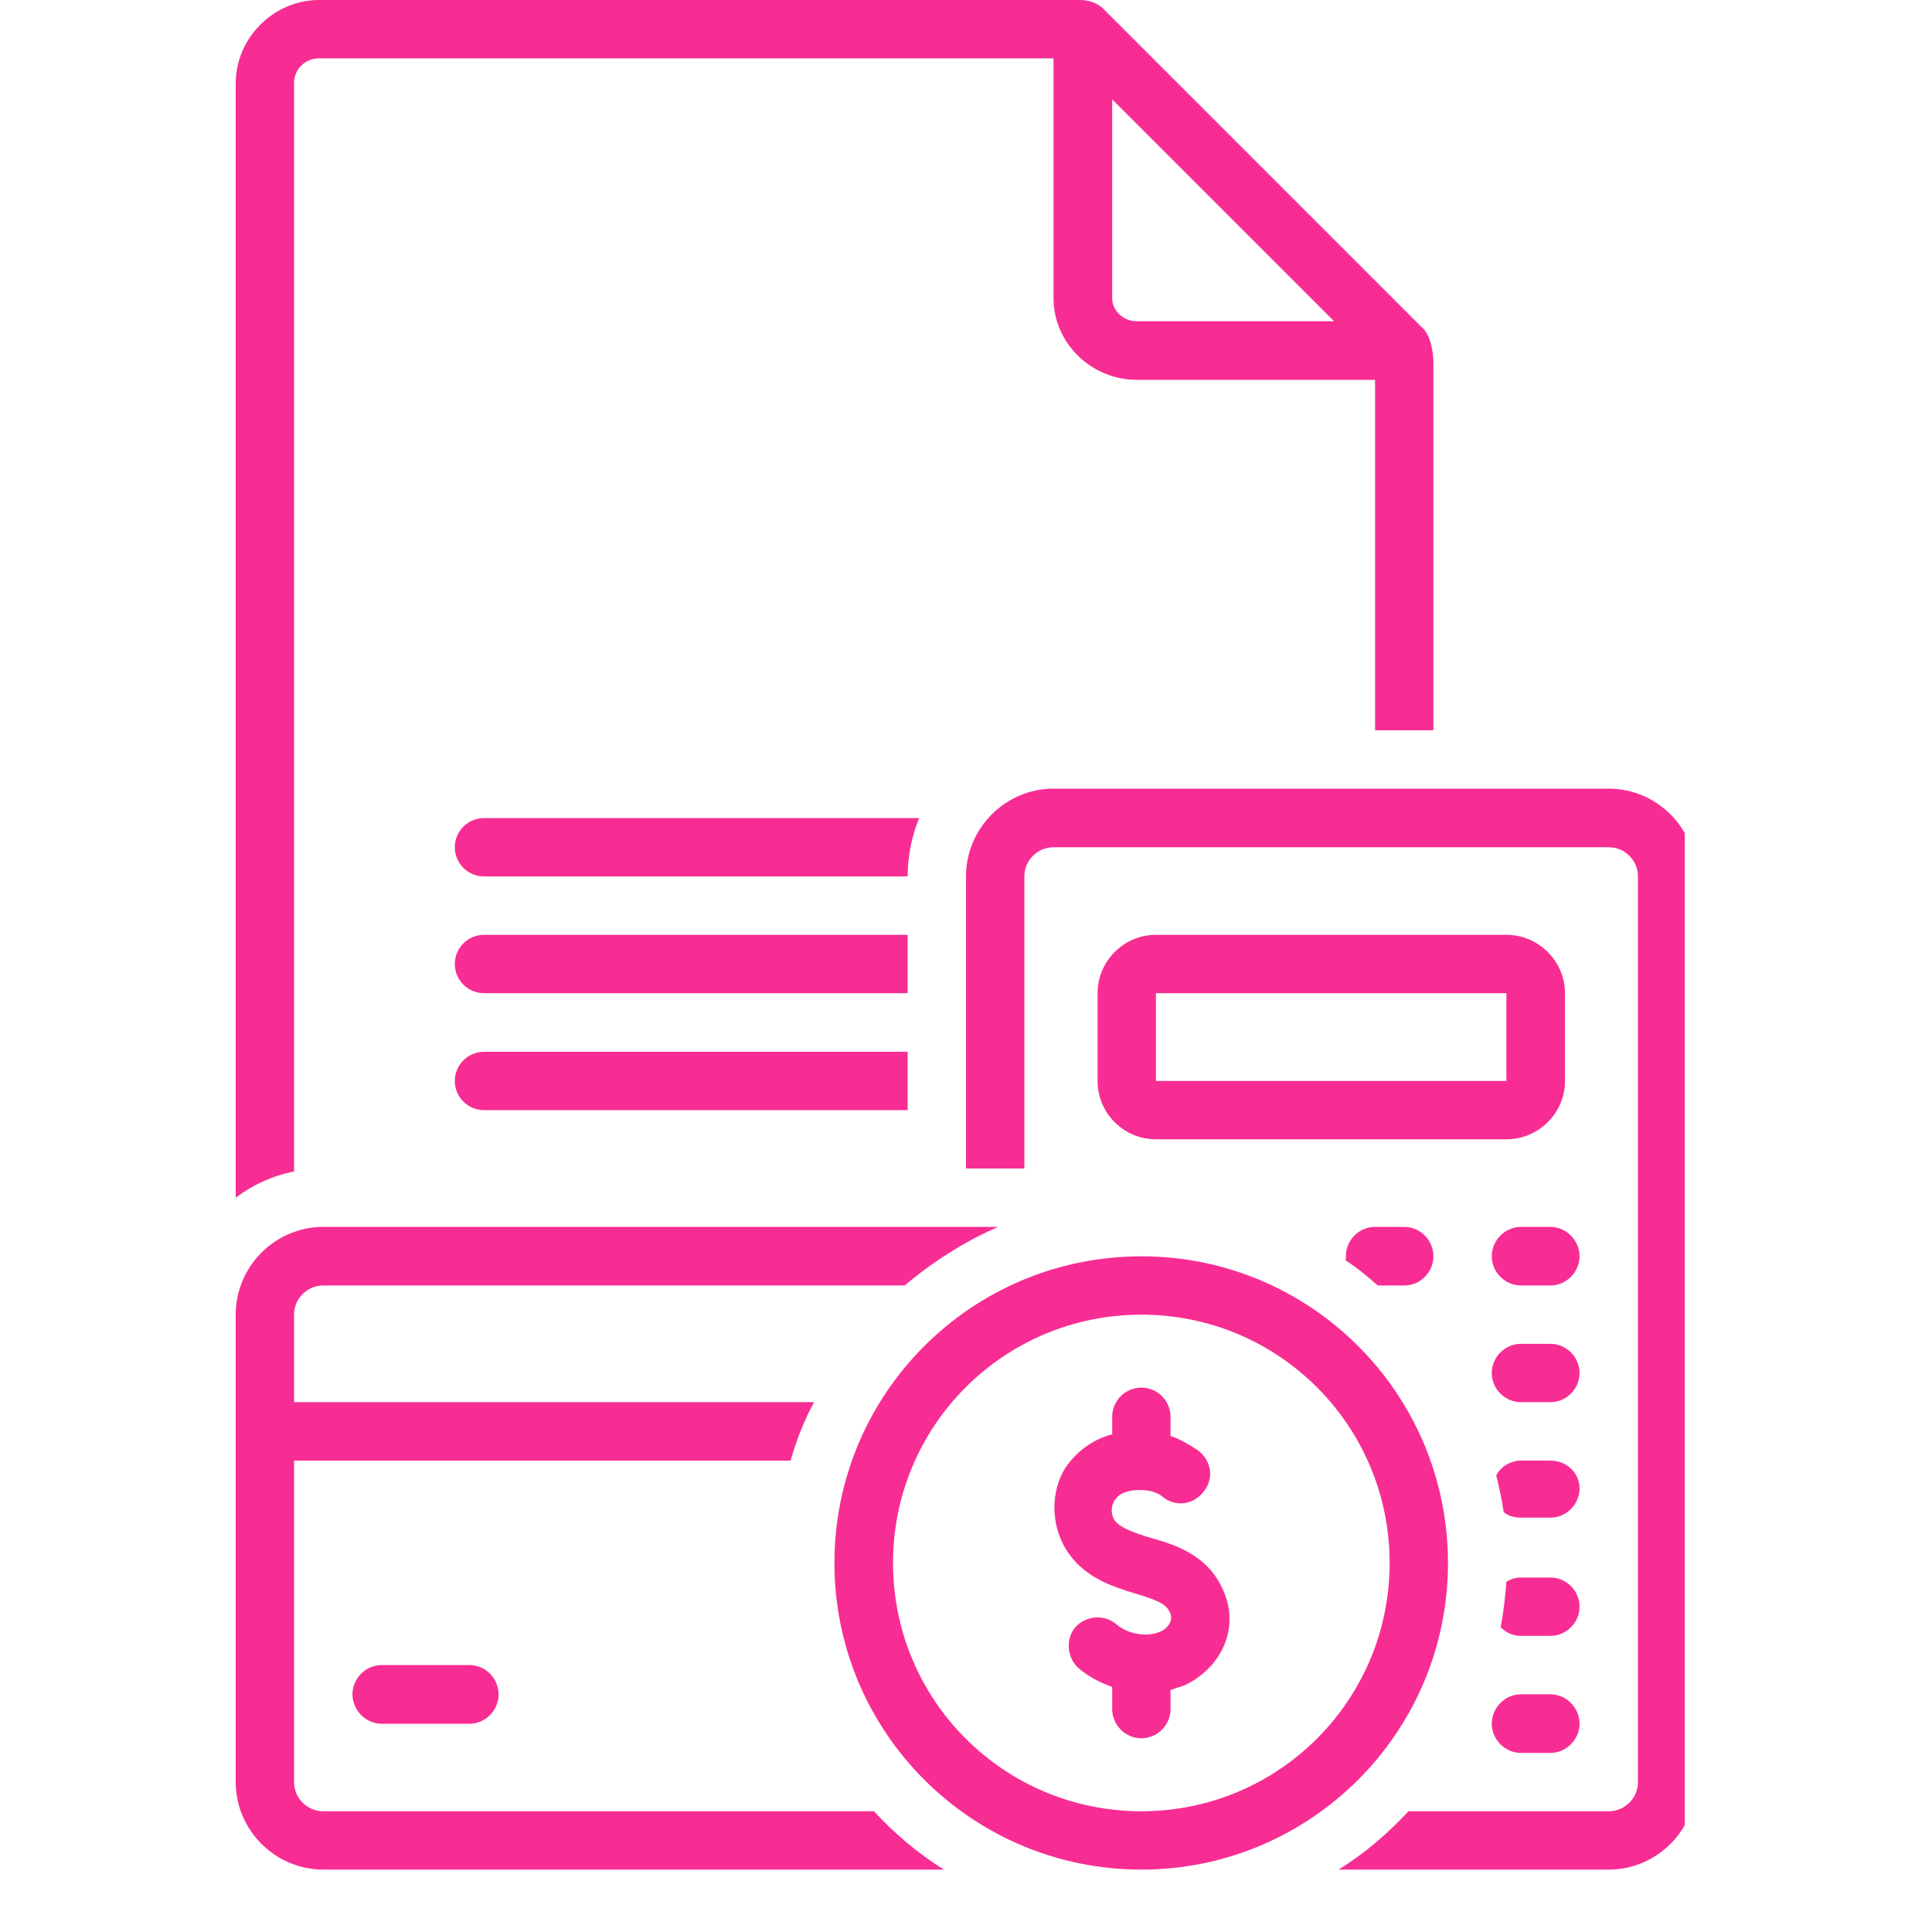
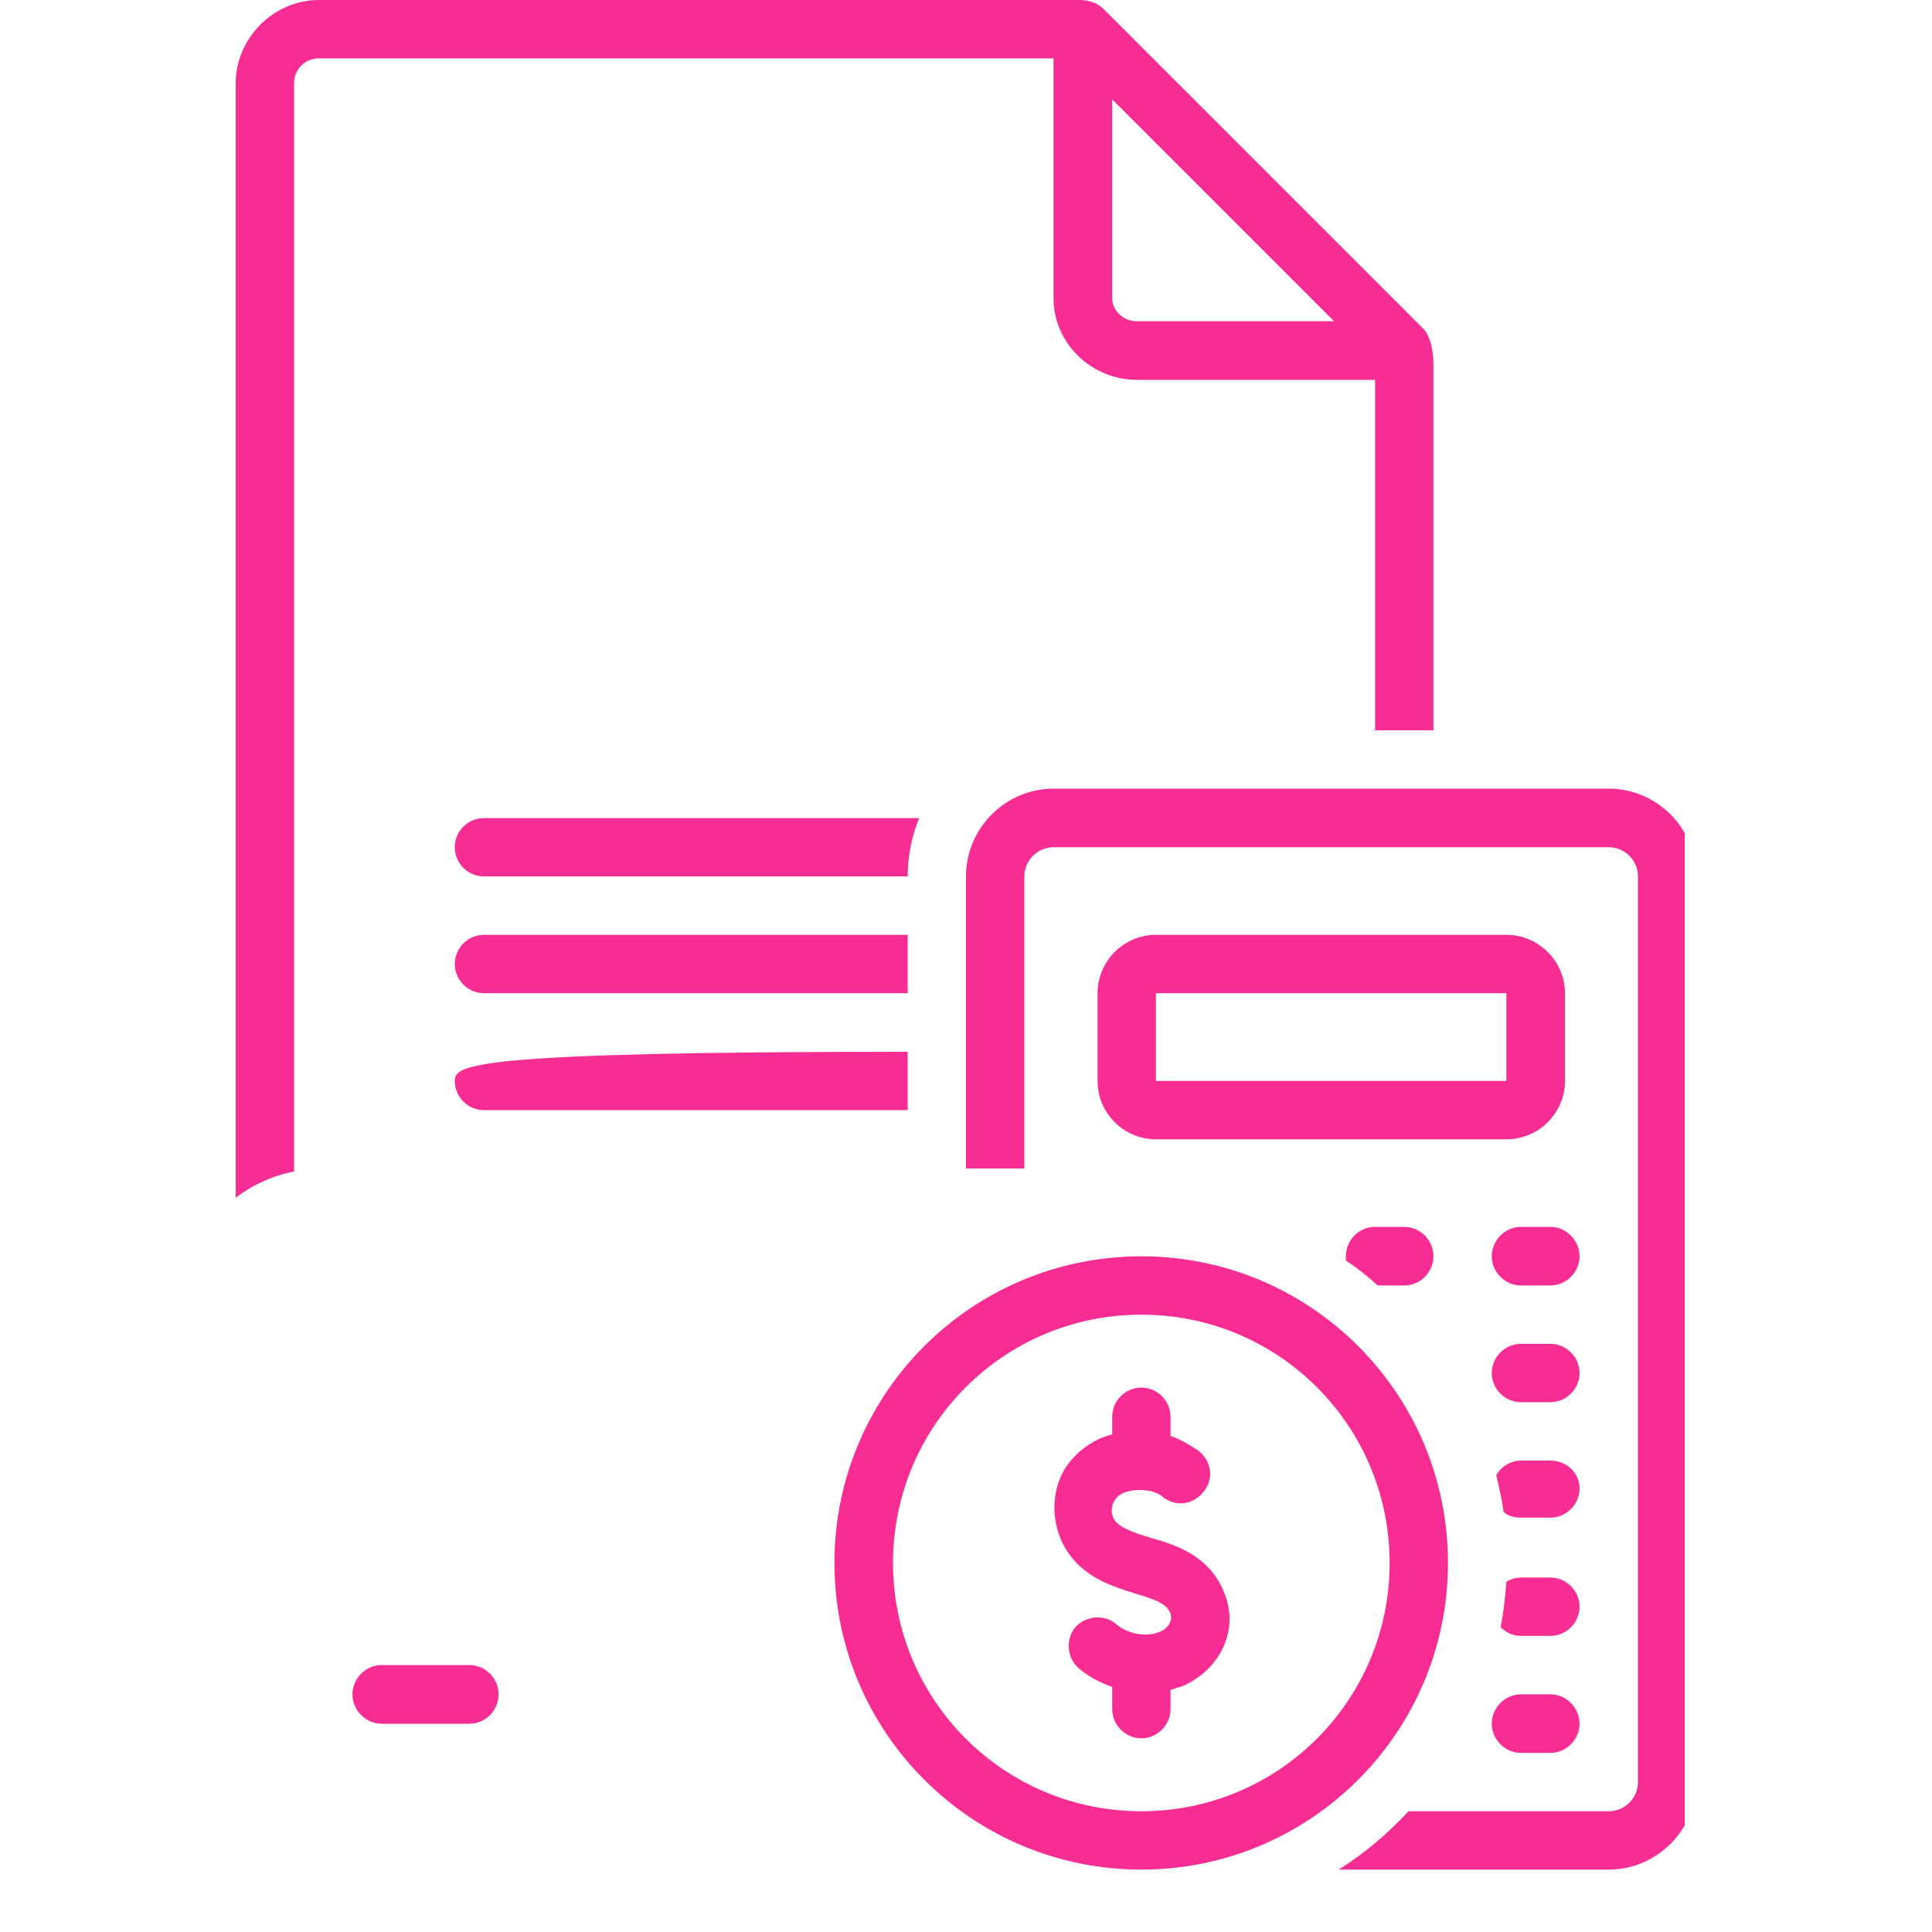
<svg xmlns="http://www.w3.org/2000/svg" width="40" zoomAndPan="magnify" viewBox="0 0 30 30" height="40" preserveAspectRatio="xMidYMid meet" version="1.0">
  <defs>
    <clipPath id="fce13c598e">
      <path d="M 3.66 0 L 23 0 L 23 19 L 3.66 19 Z M 3.66 0 " clip-rule="nonzero" />
    </clipPath>
    <clipPath id="2892448651">
-       <path d="M 3.66 19 L 16 19 L 16 29.031 L 3.66 29.031 Z M 3.66 19 " clip-rule="nonzero" />
-     </clipPath>
+       </clipPath>
    <clipPath id="c974adb796">
      <path d="M 12 19 L 23 19 L 23 29.031 L 12 29.031 Z M 12 19 " clip-rule="nonzero" />
    </clipPath>
    <clipPath id="7943e6e51d">
      <path d="M 15 12 L 26.16 12 L 26.16 29.031 L 15 29.031 Z M 15 12 " clip-rule="nonzero" />
    </clipPath>
  </defs>
  <path fill="#f82d93" d="M 14.273 12.703 L 7.516 12.703 C 7.266 12.703 7.062 12.906 7.062 13.156 C 7.062 13.406 7.266 13.609 7.516 13.609 L 14.094 13.609 C 14.094 13.293 14.16 12.973 14.273 12.703 Z M 14.273 12.703 " fill-opacity="1" fill-rule="nonzero" />
  <path fill="#f82d93" d="M 23.391 14.516 L 17.949 14.516 C 17.449 14.516 17.043 14.926 17.043 15.422 L 17.043 16.785 C 17.043 17.285 17.449 17.691 17.949 17.691 L 23.391 17.691 C 23.891 17.691 24.301 17.285 24.301 16.785 L 24.301 15.422 C 24.301 14.926 23.891 14.516 23.391 14.516 Z M 17.949 16.785 L 17.949 15.422 L 23.391 15.422 L 23.391 16.785 Z M 17.949 16.785 " fill-opacity="1" fill-rule="nonzero" />
  <g clip-path="url(#fce13c598e)">
    <path fill="#f82d93" d="M 4.566 1.293 C 4.566 1.066 4.746 0.906 4.953 0.906 L 16.359 0.906 L 16.359 4.629 C 16.359 5.332 16.949 5.898 17.652 5.898 L 21.352 5.898 L 21.352 11.34 L 22.258 11.34 L 22.258 5.648 C 22.258 5.602 22.258 5.309 22.121 5.125 L 17.133 0.137 C 17.043 0.047 16.906 0 16.77 0 L 4.953 0 C 4.25 0 3.66 0.59 3.66 1.293 L 3.66 18.598 C 3.93 18.395 4.227 18.258 4.566 18.191 Z M 17.27 1.543 L 20.715 4.988 L 17.652 4.988 C 17.449 4.988 17.27 4.832 17.27 4.629 Z M 17.27 1.543 " fill-opacity="1" fill-rule="nonzero" />
  </g>
  <path fill="#f82d93" d="M 5.926 25.855 C 5.68 25.855 5.473 26.062 5.473 26.309 C 5.473 26.559 5.68 26.766 5.926 26.766 L 7.289 26.766 C 7.539 26.766 7.742 26.559 7.742 26.309 C 7.742 26.062 7.539 25.855 7.289 25.855 Z M 5.926 25.855 " fill-opacity="1" fill-rule="nonzero" />
  <path fill="#f82d93" d="M 24.074 19.051 L 23.617 19.051 C 23.371 19.051 23.164 19.258 23.164 19.508 C 23.164 19.754 23.371 19.961 23.617 19.961 L 24.074 19.961 C 24.32 19.961 24.527 19.754 24.527 19.508 C 24.527 19.258 24.32 19.051 24.074 19.051 Z M 24.074 19.051 " fill-opacity="1" fill-rule="nonzero" />
  <path fill="#f82d93" d="M 24.074 20.867 L 23.617 20.867 C 23.371 20.867 23.164 21.07 23.164 21.32 C 23.164 21.57 23.371 21.773 23.617 21.773 L 24.074 21.773 C 24.32 21.773 24.527 21.57 24.527 21.32 C 24.527 21.07 24.32 20.867 24.074 20.867 Z M 24.074 20.867 " fill-opacity="1" fill-rule="nonzero" />
  <path fill="#f82d93" d="M 24.074 26.309 L 23.617 26.309 C 23.371 26.309 23.164 26.516 23.164 26.766 C 23.164 27.012 23.371 27.219 23.617 27.219 L 24.074 27.219 C 24.32 27.219 24.527 27.012 24.527 26.766 C 24.527 26.516 24.32 26.309 24.074 26.309 Z M 24.074 26.309 " fill-opacity="1" fill-rule="nonzero" />
  <g clip-path="url(#2892448651)">
    <path fill="#f82d93" d="M 13.57 28.125 L 5.02 28.125 C 4.77 28.125 4.566 27.922 4.566 27.672 L 4.566 22.68 L 12.277 22.68 C 12.367 22.363 12.48 22.07 12.641 21.773 L 4.566 21.773 L 4.566 20.414 C 4.566 20.164 4.77 19.961 5.02 19.961 L 14.047 19.961 C 14.477 19.598 14.977 19.277 15.5 19.051 L 5.02 19.051 C 4.273 19.051 3.66 19.664 3.66 20.414 L 3.66 27.672 C 3.66 28.418 4.273 29.031 5.02 29.031 L 14.66 29.031 C 14.25 28.781 13.887 28.465 13.57 28.125 Z M 13.57 28.125 " fill-opacity="1" fill-rule="nonzero" />
  </g>
  <g clip-path="url(#c974adb796)">
    <path fill="#f82d93" d="M 22.484 24.27 C 22.484 21.637 20.352 19.508 17.723 19.508 C 15.09 19.508 12.957 21.637 12.957 24.27 C 12.957 26.898 15.09 29.031 17.723 29.031 C 20.352 29.031 22.484 26.898 22.484 24.27 Z M 17.723 28.125 C 15.59 28.125 13.867 26.402 13.867 24.27 C 13.867 22.137 15.59 20.414 17.723 20.414 C 19.855 20.414 21.578 22.137 21.578 24.27 C 21.578 26.402 19.855 28.125 17.723 28.125 Z M 17.723 28.125 " fill-opacity="1" fill-rule="nonzero" />
  </g>
  <path fill="#f82d93" d="M 17.879 23.883 C 17.586 23.793 17.402 23.727 17.312 23.613 C 17.246 23.52 17.246 23.383 17.312 23.293 C 17.402 23.137 17.676 23.113 17.879 23.156 C 17.949 23.18 18.016 23.203 18.062 23.25 C 18.266 23.406 18.539 23.363 18.695 23.156 C 18.855 22.953 18.809 22.68 18.605 22.523 C 18.469 22.434 18.312 22.34 18.176 22.297 L 18.176 22 C 18.176 21.75 17.973 21.547 17.723 21.547 C 17.473 21.547 17.27 21.75 17.27 22 L 17.27 22.273 C 16.996 22.34 16.723 22.523 16.543 22.793 C 16.316 23.156 16.316 23.656 16.543 24.043 C 16.816 24.496 17.27 24.633 17.633 24.746 C 18.016 24.859 18.129 24.926 18.176 25.062 C 18.223 25.199 18.086 25.312 18.016 25.336 C 17.812 25.426 17.52 25.379 17.336 25.223 C 17.156 25.062 16.859 25.086 16.699 25.266 C 16.543 25.449 16.566 25.742 16.746 25.902 C 16.906 26.039 17.086 26.129 17.27 26.195 L 17.27 26.539 C 17.27 26.785 17.473 26.992 17.723 26.992 C 17.973 26.992 18.176 26.785 18.176 26.539 L 18.176 26.242 C 18.242 26.219 18.312 26.195 18.379 26.176 C 18.926 25.926 19.219 25.359 19.039 24.812 C 18.832 24.18 18.289 23.996 17.879 23.883 Z M 17.879 23.883 " fill-opacity="1" fill-rule="nonzero" />
  <path fill="#f82d93" d="M 14.094 14.516 L 7.516 14.516 C 7.266 14.516 7.062 14.719 7.062 14.969 C 7.062 15.219 7.266 15.422 7.516 15.422 L 14.094 15.422 Z M 14.094 14.516 " fill-opacity="1" fill-rule="nonzero" />
-   <path fill="#f82d93" d="M 7.062 16.785 C 7.062 17.035 7.266 17.238 7.516 17.238 L 14.094 17.238 L 14.094 16.332 L 7.516 16.332 C 7.266 16.332 7.062 16.535 7.062 16.785 Z M 7.062 16.785 " fill-opacity="1" fill-rule="nonzero" />
+   <path fill="#f82d93" d="M 7.062 16.785 C 7.062 17.035 7.266 17.238 7.516 17.238 L 14.094 17.238 L 14.094 16.332 C 7.266 16.332 7.062 16.535 7.062 16.785 Z M 7.062 16.785 " fill-opacity="1" fill-rule="nonzero" />
  <path fill="#f82d93" d="M 21.352 19.051 C 21.102 19.051 20.898 19.258 20.898 19.508 C 20.898 19.527 20.898 19.551 20.898 19.574 C 21.078 19.688 21.238 19.824 21.395 19.961 L 21.805 19.961 C 22.055 19.961 22.258 19.754 22.258 19.508 C 22.258 19.258 22.055 19.051 21.805 19.051 Z M 21.352 19.051 " fill-opacity="1" fill-rule="nonzero" />
  <path fill="#f82d93" d="M 24.074 22.68 L 23.617 22.68 C 23.461 22.68 23.301 22.773 23.234 22.91 C 23.277 23.09 23.324 23.293 23.348 23.477 C 23.414 23.543 23.527 23.566 23.617 23.566 L 24.074 23.566 C 24.32 23.566 24.527 23.363 24.527 23.113 C 24.527 22.863 24.32 22.68 24.074 22.68 Z M 24.074 22.68 " fill-opacity="1" fill-rule="nonzero" />
  <path fill="#f82d93" d="M 24.074 24.496 L 23.617 24.496 C 23.527 24.496 23.461 24.52 23.391 24.562 C 23.371 24.812 23.348 25.039 23.301 25.266 C 23.391 25.359 23.504 25.402 23.617 25.402 L 24.074 25.402 C 24.32 25.402 24.527 25.199 24.527 24.949 C 24.527 24.699 24.32 24.496 24.074 24.496 Z M 24.074 24.496 " fill-opacity="1" fill-rule="nonzero" />
  <g clip-path="url(#7943e6e51d)">
    <path fill="#f82d93" d="M 24.98 12.246 L 16.359 12.246 C 15.613 12.246 15 12.859 15 13.609 L 15 18.145 L 15.906 18.145 L 15.906 13.609 C 15.906 13.359 16.113 13.156 16.359 13.156 L 24.98 13.156 C 25.23 13.156 25.434 13.359 25.434 13.609 L 25.434 27.672 C 25.434 27.922 25.23 28.125 24.98 28.125 L 21.871 28.125 C 21.555 28.465 21.191 28.781 20.785 29.031 L 24.98 29.031 C 25.727 29.031 26.34 28.418 26.34 27.672 L 26.34 13.609 C 26.34 12.859 25.727 12.246 24.98 12.246 Z M 24.98 12.246 " fill-opacity="1" fill-rule="nonzero" />
  </g>
</svg>